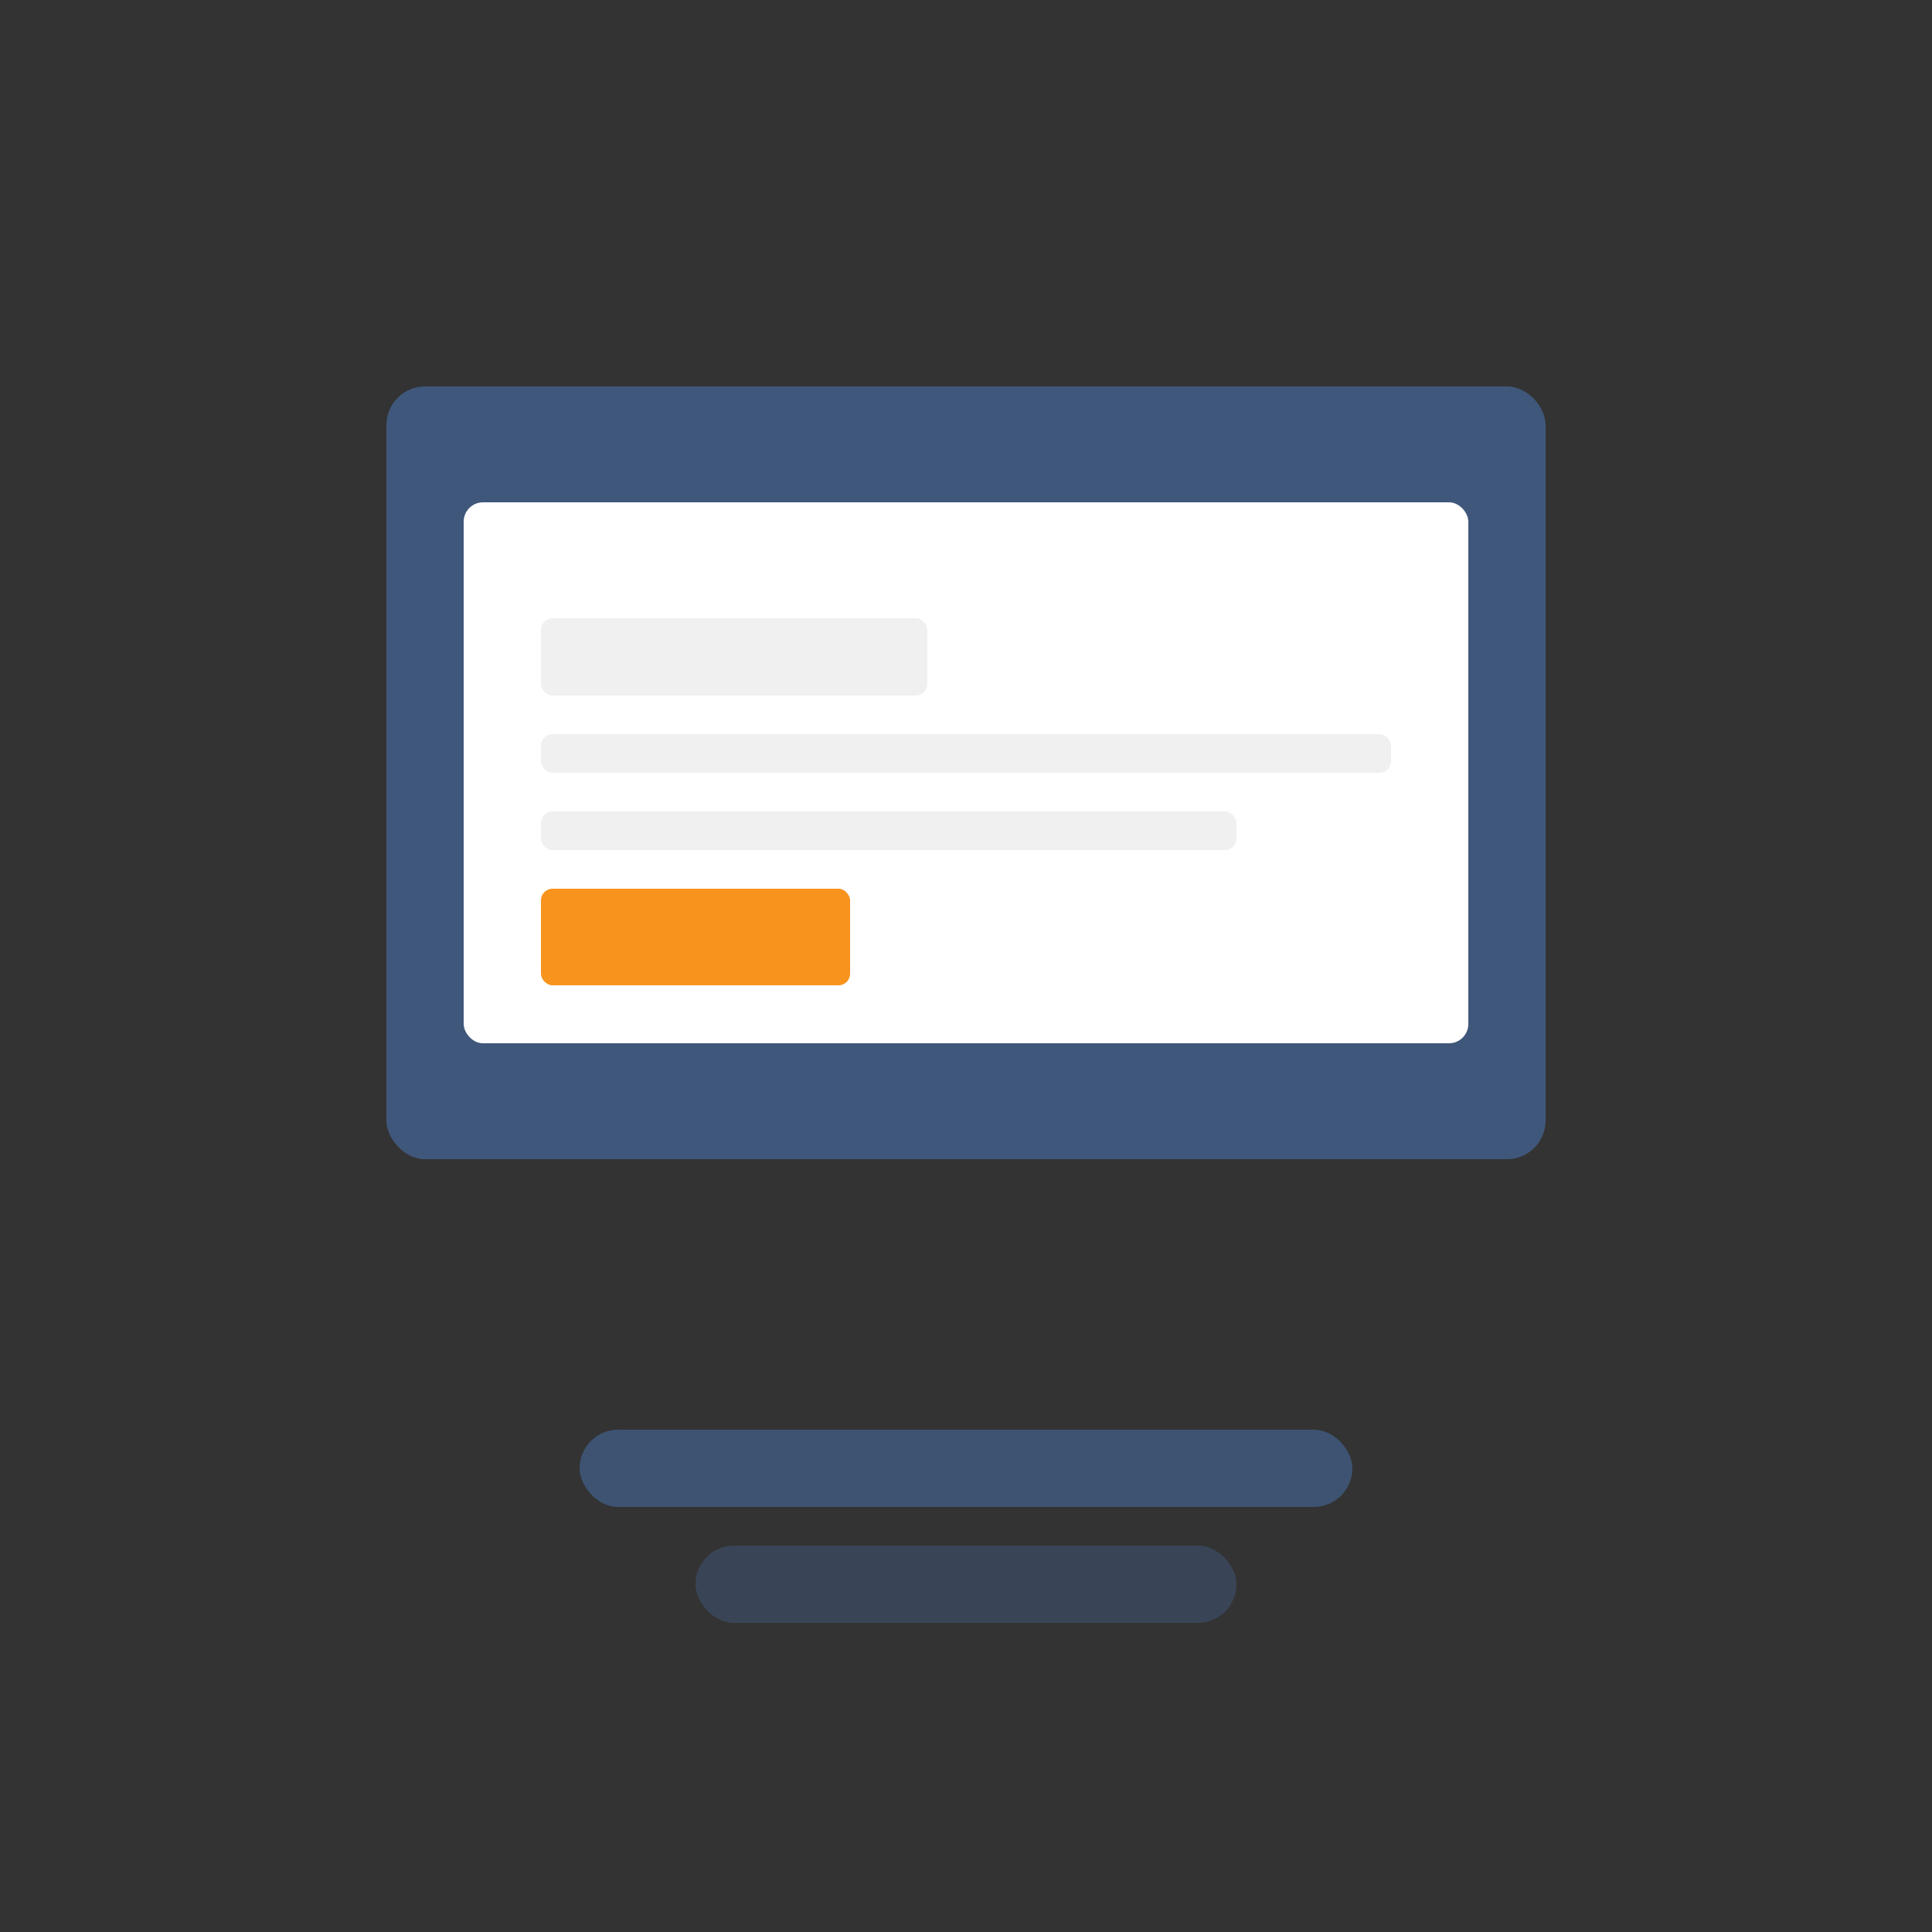
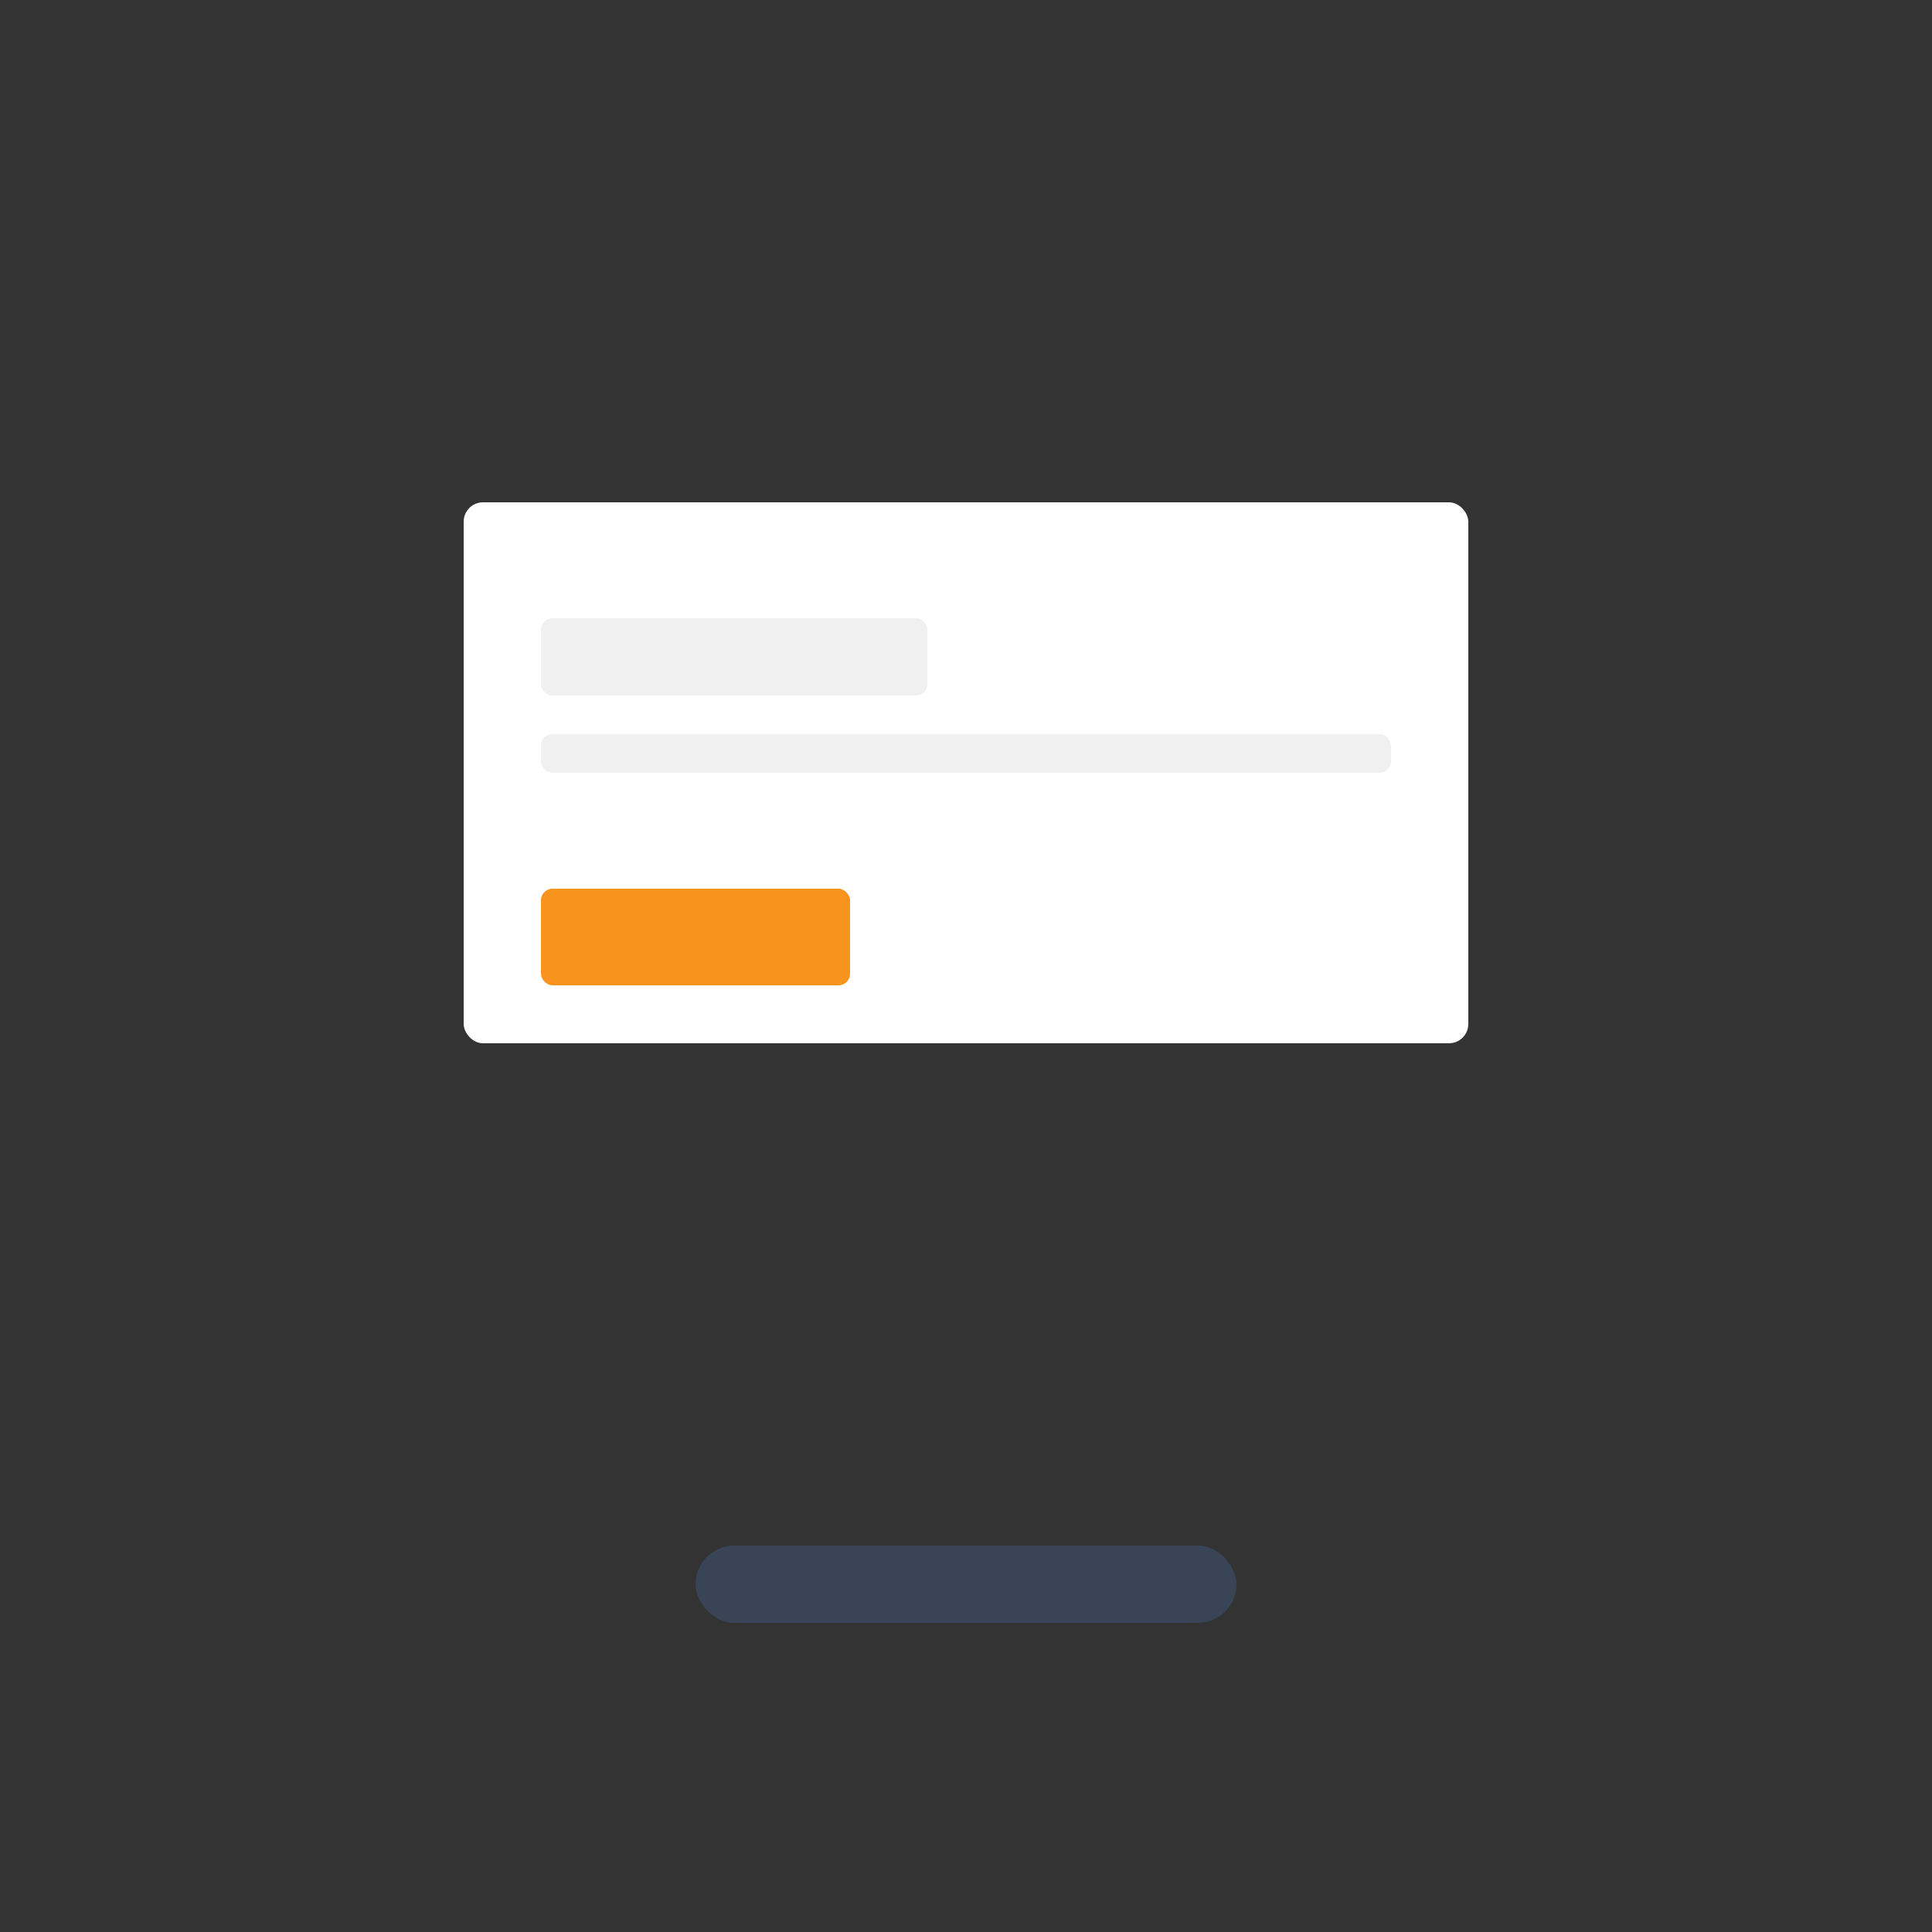
<svg xmlns="http://www.w3.org/2000/svg" viewBox="0 0 500 500" width="500" height="500">
  <rect x="0" y="0" width="500" height="500" fill="#333333" stroke="none" />
  <style>
    @keyframes float {
      0% { transform: translateY(0px); }
      50% { transform: translateY(-20px); }
      100% { transform: translateY(0px); }
    }
    .floating {
      animation: float 6s ease-in-out infinite;
    }
  </style>
  <g class="floating">
-     <rect x="100" y="100" width="300" height="200" rx="10" fill="#42618c" opacity="0.8" />
    <rect x="120" y="130" width="260" height="140" rx="5" fill="#ffffff" />
    <rect x="140" y="160" width="100" height="20" rx="3" fill="#f0f0f0" />
    <rect x="140" y="190" width="220" height="10" rx="3" fill="#f0f0f0" />
-     <rect x="140" y="210" width="180" height="10" rx="3" fill="#f0f0f0" />
    <rect x="140" y="230" width="80" height="25" rx="3" fill="#f8931d" />
  </g>
  <g transform="translate(0,50)">
-     <rect x="150" y="320" width="200" height="20" rx="10" fill="#42618c" opacity="0.7" />
    <rect x="180" y="350" width="140" height="20" rx="10" fill="#42618c" opacity="0.4" />
  </g>
</svg>